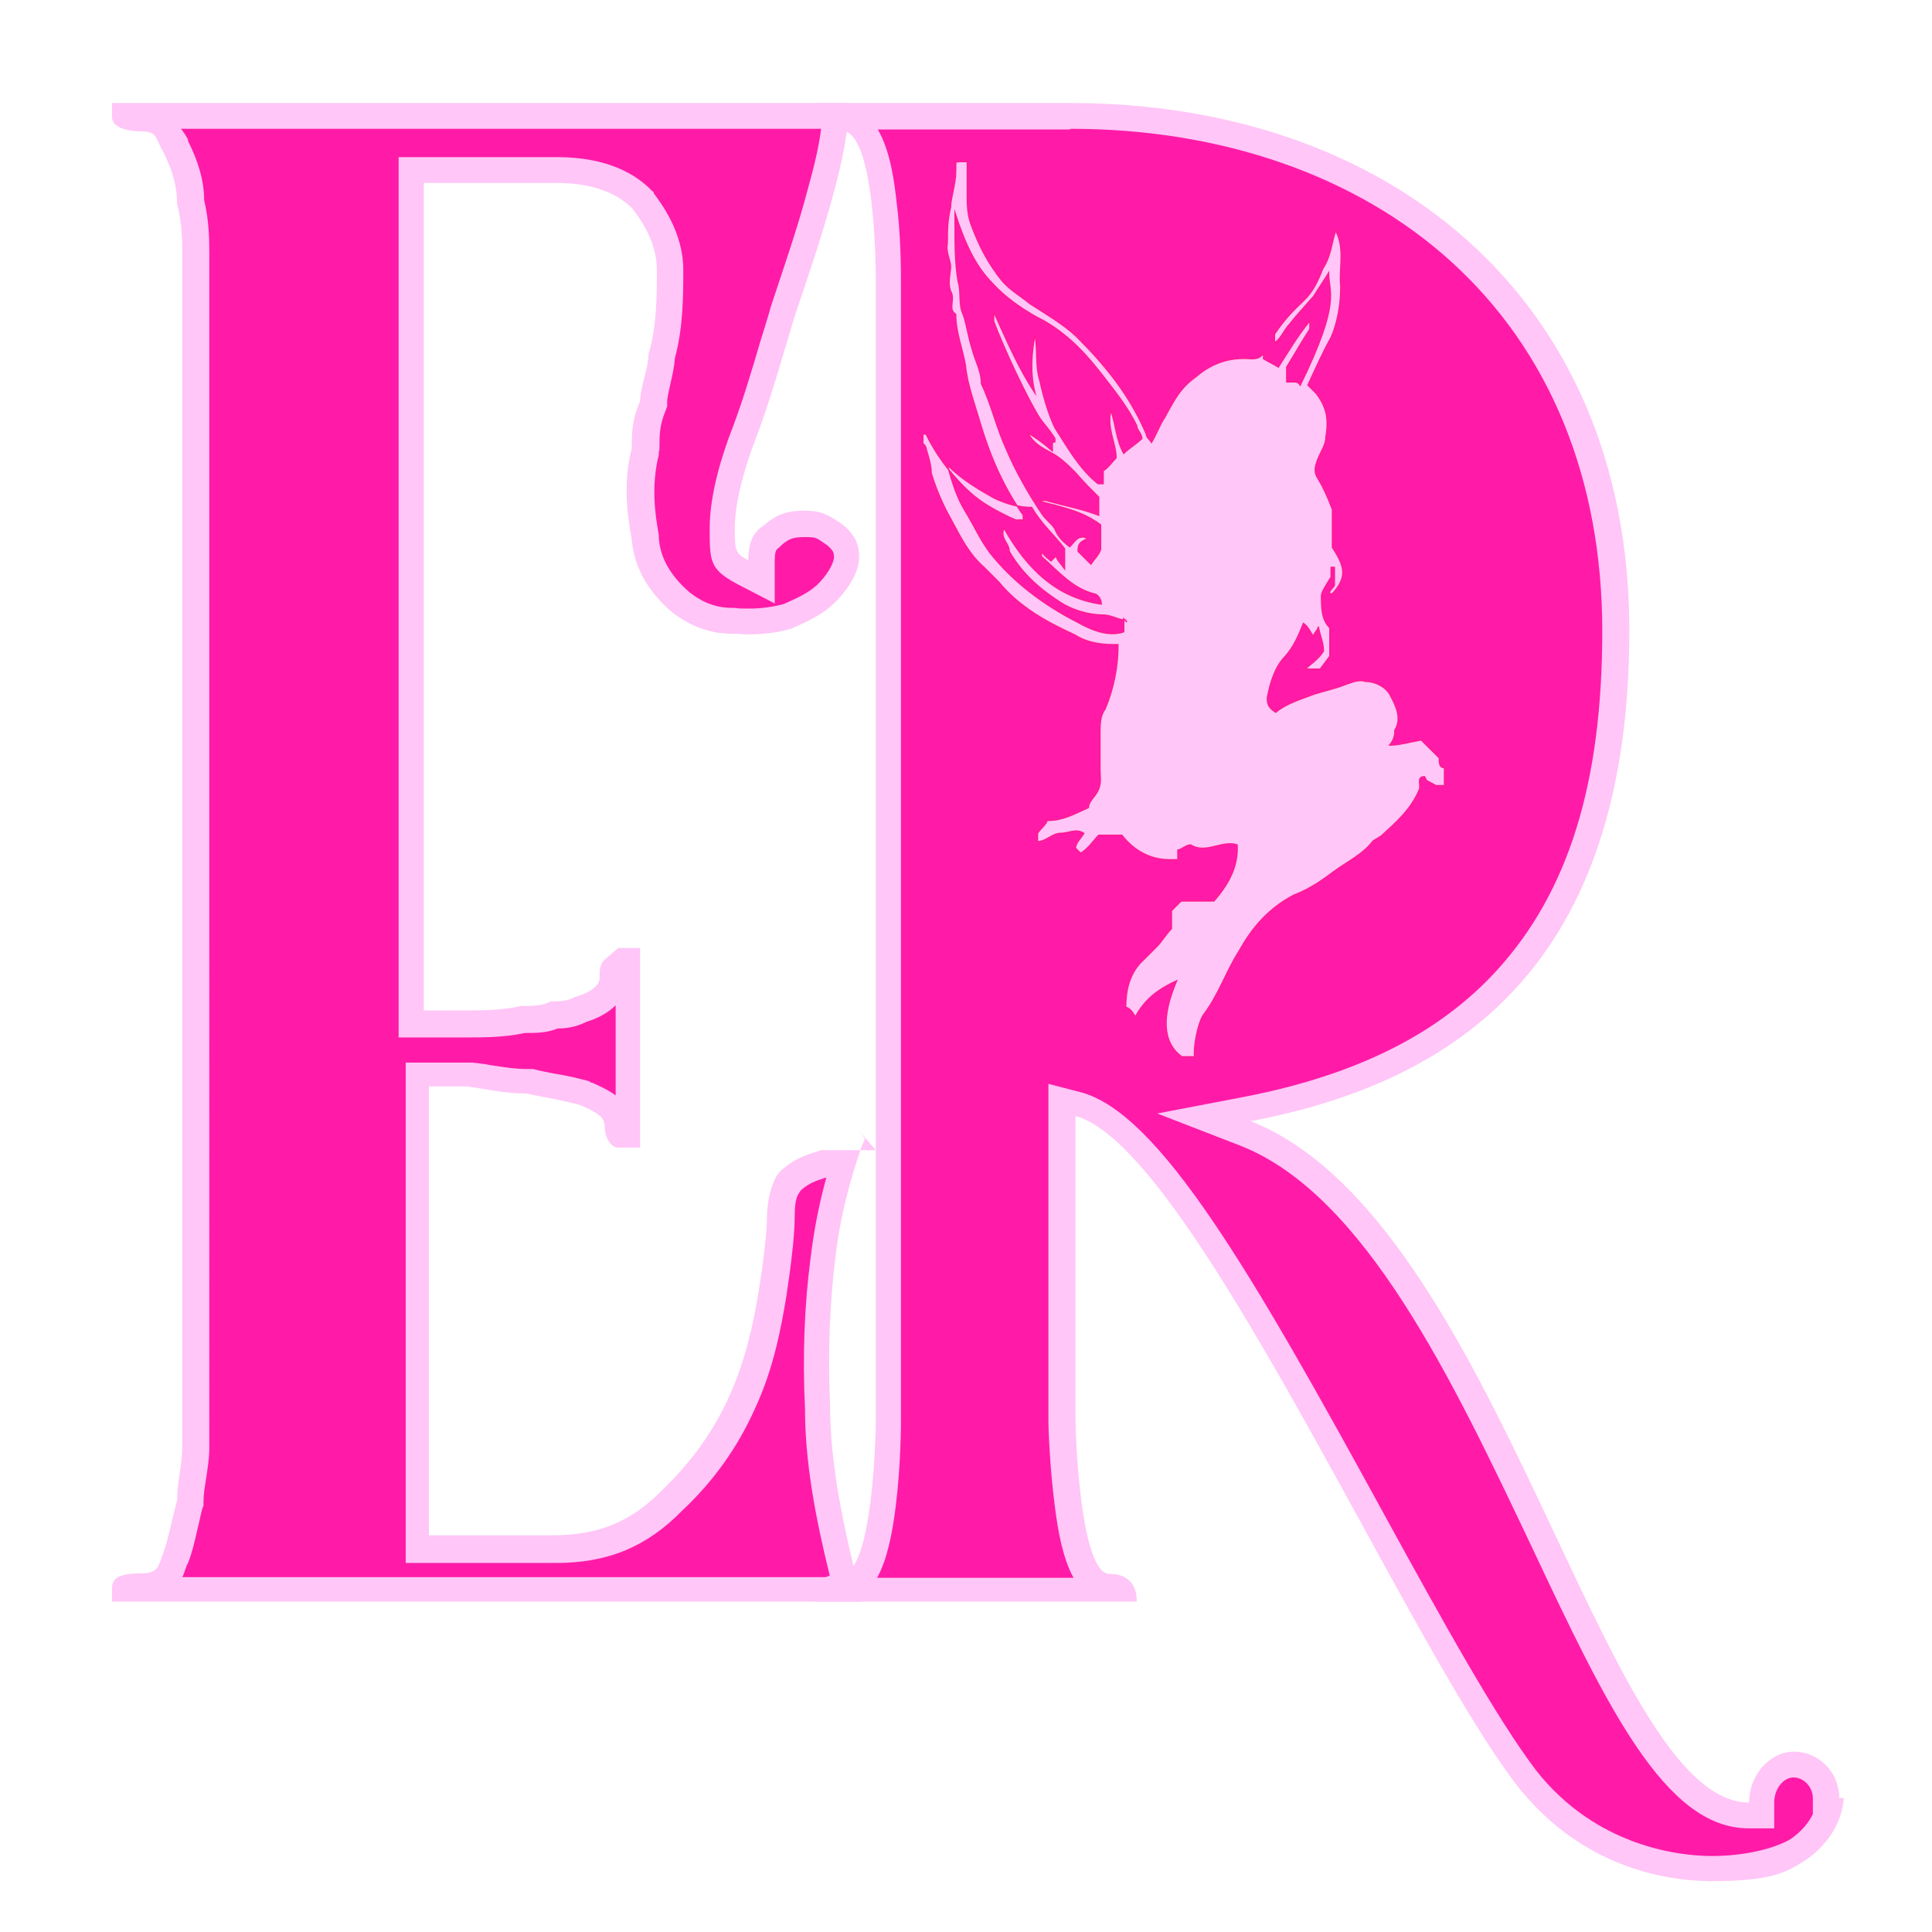
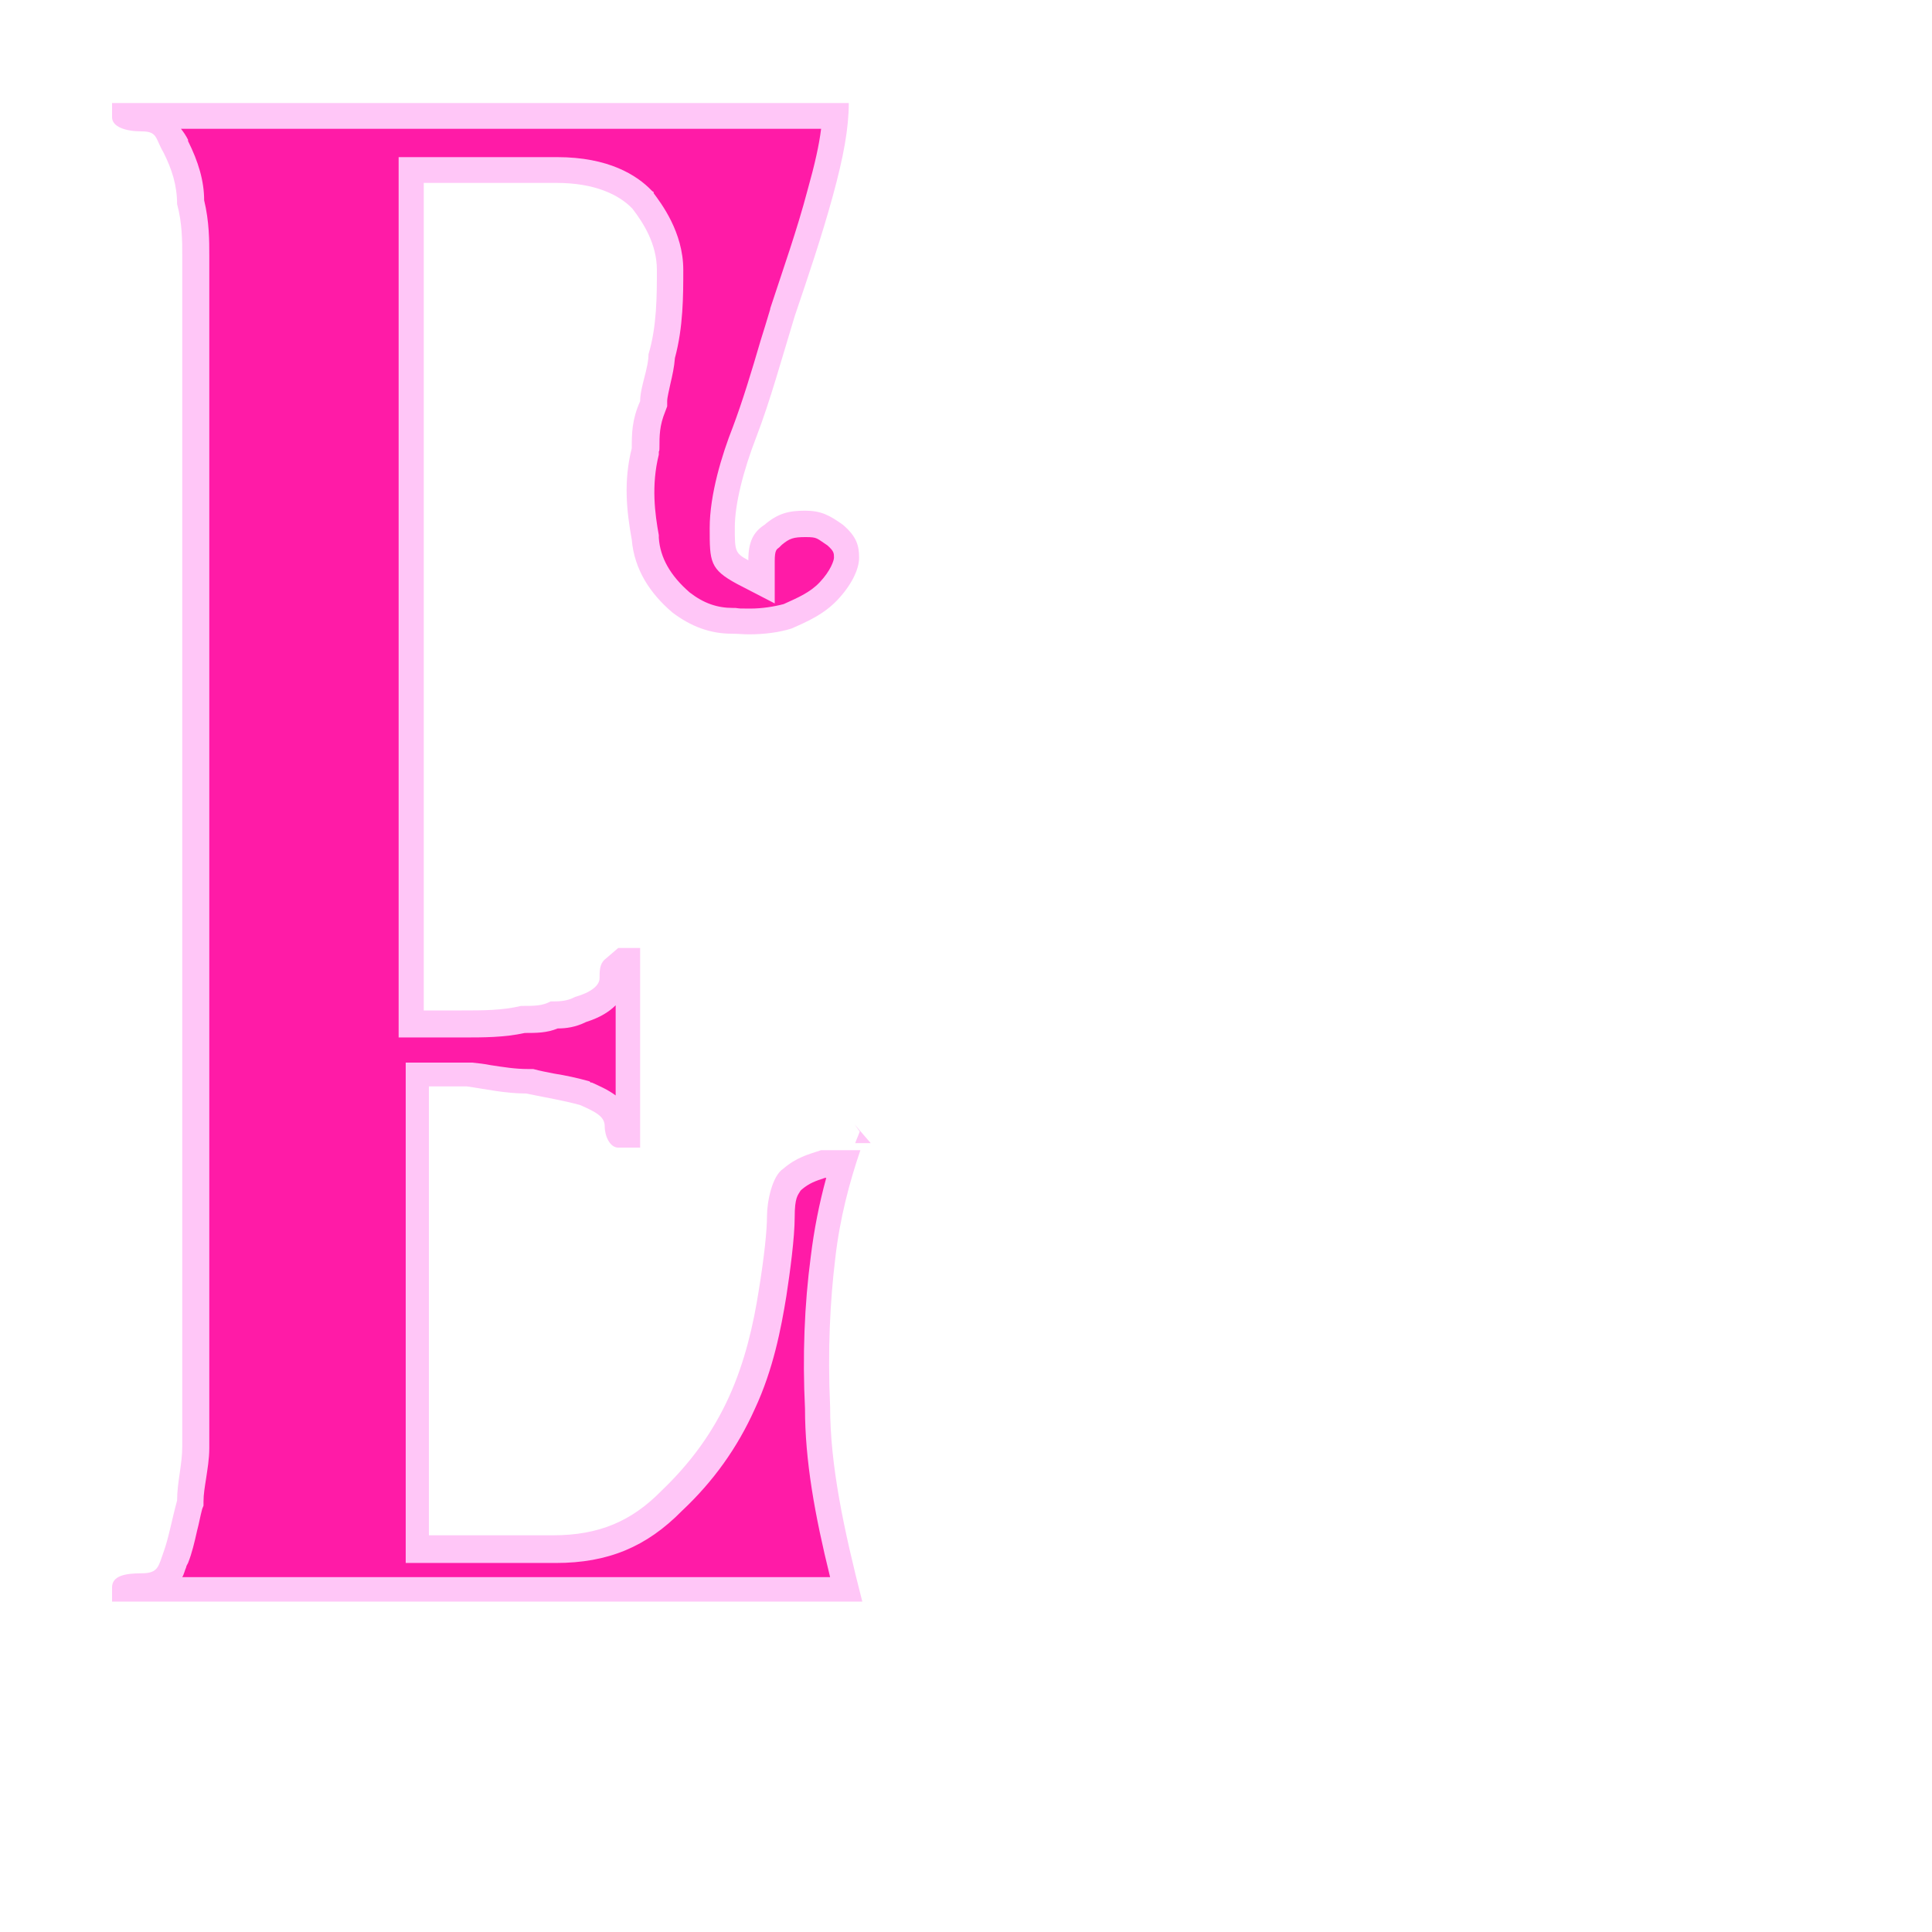
<svg xmlns="http://www.w3.org/2000/svg" viewBox="0 0 300 300">
  <defs>
    <style>      .cls-1, .cls-2 {        fill: #ffc6f7;      }      .cls-3 {        fill: #ff1ba7;      }      .cls-2 {        stroke: #ff1b8f;        stroke-width: .2px;      }      .cls-2, .cls-4 {        stroke-miterlimit: 10;      }      .cls-4 {        fill: none;        stroke: #ffc6f7;      }      .cls-5 {        fill: #fedefb;      }    </style>
  </defs>
  <g>
    <g id="Layer_1">
      <path class="cls-5" d="M-229,966.3c.5-2.8,1-5.7,1.4-8.5.8-6.1.8-12.2,2.1-18.3.2-.8,0-1.7,0-2.6,0-1,.2-1.9,1.3-2.4.3.3.9.6.9.9-.1,2.1.6,4.3-1.1,6.2-.6.7-.3,2.3-.3,3.5,0,1.6,0,3.1-.8,4.6-.4.8-.6,1.8-.6,2.7,0,2.1,0,4.1,0,6.2,0,1,.5,2.2-1.1,2.7-.2,0-.3.9-.4,1.3,0,1.2,0,2.4,0,3.6h-1.5Z" />
-       <line class="cls-4" x1="267.8" y1="392.9" x2="267.8" y2="392.9" />
      <g>
        <path class="cls-3" d="M19.4,246.7h0c.2-.2.9-.4,2.6-.4,3.6,0,4.3-2.1,4.9-3.8,0-.2.2-.5.3-.8.5-1.4.9-3,1.3-4.7.3-1.1.5-2.3.9-3.5v-.3c0,0,0-.3,0-.3,0-1.3.2-2.6.4-3.9.2-1.4.4-2.9.4-4.5V39.7c0-2.2,0-5.2-.8-8.3,0-2.8-.8-5.5-2.3-8.6h0c-1.1-2.1-2.9-4.4-5.1-4.4s-2-.2-2.5-.4h110.1c-.2,3.1-1,6.8-2.4,12.1-1.7,6.1-3.8,12.4-5.8,18.5-.5,1.8-1,3.4-1.5,5-1.4,4.9-2.8,9.5-4.4,13.5-2.3,5.9-3.5,11.2-3.5,14.9s0,5.2,3.2,6.9l2.9,1.5v-3.3c0-2.5.7-3.2,1.6-3.8h.1c0,0,.1-.2.1-.2,1.7-1.5,2.9-1.7,5-1.7s2.8.5,4.7,1.8c1.6,1.4,1.8,2.4,1.8,3.5s-.9,3.2-2.8,5.2c-1.8,1.9-4,2.9-6.4,3.9-1.7.5-3.8.8-5.9.8s-1.7,0-2.5-.1h-.1s-.1,0-.1,0c-2.8,0-5.4-.9-8-2.8-3.4-3-5.2-6.2-5.6-9.9h0c0-.1,0-.2,0-.2-.7-3.5-1.3-8.2,0-13.4v-.2c0,0,0-.2,0-.2,0-2.1,0-4,1.1-6.5l.2-.4v-.4c0-.9.3-2,.6-3.2.3-1.3.6-2.6.7-3.8,1.3-4.6,1.3-9.5,1.3-13.4s-3.2-9.3-4.2-10.7h0c0,0,0-.2,0-.2-2.9-3-7.6-4.6-13.2-4.6h-22.6v132.7h7.9c3.3,0,6.4,0,9.5-.7,1.9,0,3.4,0,4.9-.7,1.2,0,2.6-.1,4.1-.9,4.3-1.3,5-3.6,5-4.8s0-1.3.2-1.4l1.5-1.3h.6v27h-1.1c-.2-.2-.4-.8-.4-1.3,0-3-2.8-4.2-5-5.1h-.1c0,0-.1,0-.1,0-1.7-.5-3.4-.8-5.3-1.2-1-.2-2.1-.4-3.3-.7h-.2s-.2,0-.2,0c-2.1,0-4.2-.3-6.1-.7-1-.2-1.9-.3-2.9-.4h-.1s-8,0-8,0v73.7h21.3c7.5,0,13.2-2.3,18.2-7.5,4.6-4.4,8.2-9.4,10.9-15.1,2.8-6,4-12.2,4.8-16.9.8-5.5,1.3-9.6,1.3-12s.9-5.2,1.6-5.6h.1c0,0,.1-.2.1-.2,1.5-1.3,2.7-1.7,4.3-2.2.2,0,.4-.1.6-.2h2.9c-1.5,4.7-2.6,9.6-3.2,14.5-1,7.4-1.2,15.3-.9,23.3,0,8.5,1.8,17.5,4.5,28.2H19.4Z" />
-         <path class="cls-1" d="M127.5,20c-.3,2.5-1,5.6-2.1,9.5-1.6,6.1-3.8,12.3-5.8,18.4h0c0,0,0,.1,0,.1-.5,1.7-1,3.3-1.5,4.9-1.4,4.8-2.8,9.4-4.3,13.4-1.7,4.3-3.6,10.5-3.6,15.7s0,6.4,4.3,8.7l5.8,3v-6.6c0-1.7.3-1.8.7-2.1l.2-.2.2-.2c1.2-1,1.8-1.2,3.7-1.2s1.7.2,3.4,1.3c1,.9,1,1.2,1,1.9,0,.4-.5,2-2.2,3.8-1.5,1.6-3.4,2.4-5.6,3.4-1.5.4-3.4.7-5.2.7s-1.5,0-2.3-.1h-.2s-.2,0-.2,0c-2.4,0-4.5-.7-6.7-2.4-3-2.6-4.6-5.4-4.8-8.5v-.2s0-.2,0-.2c-.6-3.3-1.2-7.7,0-12.5v-.5c.1,0,.1-.5.1-.5,0-2,0-3.5.9-5.7l.3-.8v-.8c0-.6.3-1.7.5-2.7.3-1.3.6-2.6.7-4,1.3-4.8,1.3-9.7,1.3-13.7,0-5.9-3.5-10.4-4.6-11.9v-.2c-.1,0-.3-.2-.3-.2-2.3-2.4-6.7-5.2-14.7-5.2h-24.6v136.7h9.9c3.3,0,6.5,0,9.7-.7,1.8,0,3.4,0,5.1-.7,1.3,0,2.8-.2,4.4-1,2.2-.7,3.6-1.6,4.6-2.6v14c-1.2-.9-2.6-1.5-3.7-2h-.2c0-.1-.2-.2-.2-.2-1.8-.5-3.6-.9-5.5-1.2-1-.2-2.1-.4-3.2-.7h-.4c0,0-.4,0-.4,0-2,0-3.8-.3-5.8-.6-1-.2-1.9-.3-2.9-.4h-.2s-.2,0-.2,0h-9.9v77.7h23.3c8.1,0,14.1-2.5,19.6-8.1,4.9-4.6,8.6-9.8,11.3-15.8,2.9-6.2,4.1-12.6,4.9-17.5.6-3.9,1.3-9.2,1.3-12.3s.5-3.4.9-4.1h0s.2-.2.2-.2c1.2-1,2.1-1.3,3.6-1.8,0,0,.1,0,.2,0-1.1,4-1.9,8.1-2.4,12.2-1,7.5-1.3,15.5-.9,23.6,0,8.1,1.5,16.5,3.9,26.2H28.3c.3-.5.4-1.1.6-1.5,0-.2.2-.5.3-.7.6-1.5,1-3.2,1.4-5,.3-1.1.5-2.3.8-3.4l.2-.5v-.6c0-1.2.2-2.3.4-3.6.2-1.4.5-3,.5-4.8V39.7c0-2.3,0-5.3-.8-8.6,0-3-.9-6-2.5-9.2h0c0-.1,0-.2,0-.2-.3-.6-.7-1.2-1.1-1.7h99.7M131.8,16H17.4v2.2c0,1.5,2.1,2.2,4.6,2.2s2.1,1.1,3.4,3.3c1.3,2.6,2.1,5.1,2.1,8,.8,2.9.8,5.8.8,8v184.9c0,2.9-.8,5.5-.8,8.4-.8,2.9-1.3,5.8-2.1,8-.8,2.2-.8,3.3-3.4,3.3s-4.6.4-4.6,2.2v2.2h116.5c-2.9-11.3-5-21.2-5-30.3-.4-8.8,0-16.4.8-23,.7-6.2,2.2-11.8,3.9-16.8h-6.1c-2.1.7-3.8,1.1-5.9,2.9-1.7,1.1-2.5,5.1-2.5,7.3s-.4,6.2-1.3,11.7c-.8,5.1-2.1,10.9-4.6,16.4-2.5,5.5-5.9,10.2-10.5,14.6-4.6,4.7-9.7,6.9-16.8,6.9h-19.3v-69.7h5.9c2.9.4,5.9,1.1,9.2,1.1,3.4.7,5.9,1.1,8.4,1.8,2.5,1.1,3.8,1.8,3.8,3.3s.8,3.3,2.1,3.3h3.4v-31h-3.4l-2.1,1.8c-.8.7-.8,1.8-.8,2.9s-1.3,2.2-3.8,2.9c-1.3.7-2.5.7-3.8.7-1.3.7-2.5.7-4.6.7-2.9.7-5.9.7-9.2.7h-5.9V28.4h20.6c5.9,0,9.7,1.8,11.8,4,1.7,2.2,3.8,5.5,3.8,9.5s0,8.8-1.3,13.1c0,2.2-1.3,5.1-1.3,7.3-1.3,2.9-1.3,5.1-1.3,7.3-1.3,5.1-.8,9.8,0,14.2.4,4.7,2.9,8.4,6.3,11.3,2.9,2.2,5.9,3.3,9.2,3.3.9,0,1.8.1,2.7.1,2.4,0,4.7-.3,6.6-.9,2.5-1.1,5-2.2,7.1-4.4,2.1-2.2,3.4-4.7,3.4-6.6s-.4-3.3-2.5-5.1c-2.1-1.5-3.4-2.2-5.9-2.2s-4.2.4-6.3,2.2c-1.7,1.1-2.5,2.6-2.5,5.5-2.1-1.1-2.1-1.5-2.1-5.1s1.3-8.8,3.4-14.2c2.1-5.5,3.8-11.7,5.9-18.6,2.1-6.2,4.2-12.4,5.9-18.6,1.7-6.2,2.5-10.6,2.5-14.6h0ZM133.5,175.7l.8,1.1c-.2.6-.5,1.2-.7,1.8h2.4l-2.5-2.9h0Z" />
+         <path class="cls-1" d="M127.5,20c-.3,2.5-1,5.6-2.1,9.5-1.6,6.1-3.8,12.3-5.8,18.4h0c0,0,0,.1,0,.1-.5,1.7-1,3.3-1.5,4.9-1.4,4.8-2.8,9.4-4.3,13.4-1.7,4.3-3.6,10.5-3.6,15.7s0,6.4,4.3,8.7l5.8,3v-6.6c0-1.7.3-1.8.7-2.1l.2-.2.2-.2c1.2-1,1.8-1.2,3.7-1.2s1.7.2,3.4,1.3c1,.9,1,1.2,1,1.9,0,.4-.5,2-2.2,3.8-1.5,1.6-3.4,2.4-5.6,3.4-1.5.4-3.4.7-5.2.7s-1.5,0-2.3-.1h-.2s-.2,0-.2,0c-2.4,0-4.5-.7-6.7-2.4-3-2.6-4.6-5.4-4.8-8.5v-.2s0-.2,0-.2c-.6-3.3-1.2-7.7,0-12.5v-.5c.1,0,.1-.5.1-.5,0-2,0-3.5.9-5.7l.3-.8v-.8c0-.6.3-1.7.5-2.7.3-1.3.6-2.6.7-4,1.3-4.8,1.3-9.7,1.3-13.7,0-5.9-3.5-10.4-4.6-11.9v-.2c-.1,0-.3-.2-.3-.2-2.3-2.4-6.7-5.2-14.7-5.2h-24.6v136.7h9.9c3.3,0,6.5,0,9.7-.7,1.8,0,3.4,0,5.1-.7,1.3,0,2.8-.2,4.4-1,2.2-.7,3.6-1.6,4.6-2.6v14c-1.2-.9-2.6-1.5-3.7-2h-.2c0-.1-.2-.2-.2-.2-1.8-.5-3.6-.9-5.5-1.2-1-.2-2.1-.4-3.2-.7h-.4c0,0-.4,0-.4,0-2,0-3.8-.3-5.8-.6-1-.2-1.9-.3-2.9-.4h-.2s-.2,0-.2,0h-9.9v77.7h23.3c8.1,0,14.1-2.5,19.6-8.1,4.9-4.6,8.6-9.8,11.3-15.8,2.9-6.2,4.1-12.6,4.9-17.5.6-3.9,1.3-9.2,1.3-12.3s.5-3.4.9-4.1h0s.2-.2.2-.2c1.2-1,2.1-1.3,3.6-1.8,0,0,.1,0,.2,0-1.1,4-1.9,8.1-2.4,12.2-1,7.5-1.3,15.5-.9,23.6,0,8.1,1.5,16.5,3.9,26.2H28.3c.3-.5.4-1.1.6-1.5,0-.2.2-.5.3-.7.6-1.5,1-3.2,1.4-5,.3-1.1.5-2.3.8-3.4l.2-.5v-.6c0-1.2.2-2.3.4-3.6.2-1.4.5-3,.5-4.8V39.7c0-2.3,0-5.3-.8-8.6,0-3-.9-6-2.5-9.2h0c0-.1,0-.2,0-.2-.3-.6-.7-1.2-1.1-1.7h99.7M131.8,16H17.4v2.2c0,1.5,2.1,2.2,4.6,2.2s2.1,1.1,3.4,3.3c1.3,2.6,2.1,5.1,2.1,8,.8,2.9.8,5.8.8,8v184.9c0,2.9-.8,5.5-.8,8.4-.8,2.9-1.3,5.8-2.1,8-.8,2.2-.8,3.3-3.4,3.3s-4.6.4-4.6,2.2v2.2h116.5c-2.9-11.3-5-21.2-5-30.3-.4-8.8,0-16.4.8-23,.7-6.2,2.2-11.8,3.9-16.8h-6.1c-2.1.7-3.8,1.1-5.9,2.9-1.7,1.1-2.5,5.1-2.5,7.3s-.4,6.2-1.3,11.7c-.8,5.1-2.1,10.9-4.6,16.4-2.5,5.5-5.9,10.2-10.5,14.6-4.6,4.7-9.7,6.9-16.8,6.9h-19.3v-69.7h5.9c2.9.4,5.9,1.1,9.2,1.1,3.4.7,5.9,1.1,8.4,1.8,2.5,1.1,3.8,1.8,3.8,3.3s.8,3.3,2.1,3.3h3.4v-31h-3.4l-2.1,1.8c-.8.7-.8,1.8-.8,2.9s-1.3,2.2-3.8,2.9c-1.3.7-2.5.7-3.8.7-1.3.7-2.5.7-4.6.7-2.9.7-5.9.7-9.2.7h-5.9V28.4h20.6c5.9,0,9.7,1.8,11.8,4,1.7,2.2,3.8,5.5,3.8,9.5s0,8.8-1.3,13.1c0,2.2-1.3,5.1-1.3,7.3-1.3,2.9-1.3,5.1-1.3,7.3-1.3,5.1-.8,9.8,0,14.2.4,4.7,2.9,8.4,6.3,11.3,2.9,2.2,5.9,3.3,9.2,3.3.9,0,1.8.1,2.7.1,2.4,0,4.7-.3,6.6-.9,2.5-1.1,5-2.2,7.1-4.4,2.1-2.2,3.4-4.7,3.4-6.6s-.4-3.3-2.5-5.1c-2.1-1.5-3.4-2.2-5.9-2.2s-4.2.4-6.3,2.2c-1.7,1.1-2.5,2.6-2.5,5.5-2.1-1.1-2.1-1.5-2.1-5.1s1.3-8.8,3.4-14.2c2.1-5.5,3.8-11.7,5.9-18.6,2.1-6.2,4.2-12.4,5.9-18.6,1.7-6.2,2.5-10.6,2.5-14.6h0ZM133.5,175.7c-.2.6-.5,1.2-.7,1.8h2.4l-2.5-2.9h0Z" />
      </g>
      <g>
-         <path class="cls-3" d="M265.9,290.1c-6.6,0-19.2-1.8-28.7-14-6.3-8.2-14.8-23.7-23.9-40.2-16.5-30.1-33.6-61.3-45.8-64.5l-2.5-.7v49.9c0,.9.2,7,.9,12.8,1.2,9.1,3.1,13,6.3,13s1.1.1,1.5.3h-44.6c.4-.3,1.1-.3,1.6-.3,3.4,0,5.4-4,6.5-13.1.8-6.3.8-12.6.8-12.7V44.2c0-17.1-2.4-25.8-7.3-25.8s-1.4-.1-1.8-.3h37.3c23.9,0,45.3,7.4,60.3,21,15.9,14.3,24.3,34.7,24.3,59,0,43.2-18.2,66.7-57.1,74.2l-6.8,1.3,6.4,2.5c20.2,7.9,34.1,37.4,46.3,63.4,11.2,23.7,20,42.5,31.8,42.5h2v-2c0-3.2,2.3-5.9,5-5.9s5,2.3,5,5.2v2h.3c-.7,2.3-2.4,4.5-4.7,6.1-2.1,1.3-6.9,2.9-13.2,2.9Z" />
-         <path class="cls-1" d="M166.3,20c23.4,0,44.3,7.3,58.9,20.5,15.4,13.9,23.6,33.8,23.6,57.5s-5.3,40.5-16.3,52.6c-9,9.9-21.8,16.3-39.2,19.7l-13.6,2.6,12.9,5c19.4,7.6,33.1,36.7,45.3,62.4,11.5,24.4,20.6,43.6,33.6,43.6h4v-4c0-2.1,1.4-3.9,3-3.9s3,1.5,3,3.2v2.5c-.6,1.2-1.6,2.6-3.5,3.9-2.2,1.3-6.7,2.6-12.2,2.6s-18.1-1.7-27.2-13.2c-6.2-8.1-14.7-23.5-23.7-39.9-20.5-37.5-34.9-62.3-47.1-65.5l-5-1.3v52.5c0,.9.2,7.1,1,13.1.5,4.1,1.3,8.2,2.9,11.1h-30.5c1.6-2.9,2.4-7.1,2.9-11.2.8-6.4.8-12.9.8-12.9V44.2c0-2.1,0-7.7-.7-13-.3-2.7-.9-7.7-2.9-11.1h29.8M166.3,16h-39.8s-1.1,4.3,4.2,4.3,5.3,22,5.3,23.8v176.5c0,1.4-.4,23.8-5.3,23.8s-4.2,4.3-4.2,4.3h50s.4-4.3-4.2-4.3-5.3-22-5.3-23.8v-47.3c17.9,4.7,51,81.2,68.6,104,8.9,11.3,20.8,14.8,30.3,14.8s11.6-1.5,14.4-3.2c4.1-2.8,5.8-6.6,6-9.7h-.7c0-4-3.2-7.2-7-7.2s-7,3.6-7,7.9c-22.9,0-38.7-90.6-77.4-105.8,32-6.1,58.8-24.2,58.8-76.2S215.2,16,166.3,16h0ZM286.2,278.8c0,.1,0,.2,0,.4h0v-.4h0Z" />
-       </g>
-       <path class="cls-2" d="M221.2,120.6c-1.3,0-.5,1.3-.8,2-1.3,3.1-3.6,5.1-5.9,7.2,0,0-.8.5-1.3.8-1.5,2-3.8,3.1-5.9,4.6-2,1.5-3.8,2.8-6.4,3.8-3.8,2-6.4,4.9-8.5,8.7-2,3.1-3.1,6.7-5.6,10-.8,1.3-1.5,4.9-1.3,6.4h-2c-3.1-2.3-3.1-6.4-.8-11.8-2.8,1.3-4.9,2.8-6.4,5.6-.5-.8-.8-1.3-1.5-1.5,0-3.1.8-5.6,2.8-7.4l2-2c.8-.8,1.5-2,2.3-2.8v-2.8l1.5-1.5h5.1c2-2.3,3.8-5.1,3.6-8.7-2.3-.8-4.9,1.5-7.2,0-.8,0-1.5.8-2,.8v1.5h-1.3c-3.1,0-5.6-1.5-7.4-3.8h-3.6c-.8.8-1.5,2-2.8,2.8l-.8-.8c0-.8.8-1.5,1.3-2.3-1.3-.8-2.3,0-3.6,0s-2.3,1.3-3.6,1.3v-1.3c.5-.8,1.3-1.3,1.5-2,2.3,0,3.8-.8,6.4-2,0-.8.8-1.5,1.3-2.3.8-1.3.5-2.3.5-3.6v-5.6c0-1.3,0-2.8.8-3.8,1.4-3.4,2-6.7,2-10h-.8c-2.3,0-4.4-.5-5.9-1.5-4.4-2-8.7-4.4-11.8-8.2-.8-.8-1.5-1.5-2.3-2.3-2.3-2-3.6-4.6-5.1-7.4-1.3-2.3-2.3-4.6-3.1-7.2,0-1.3-.5-2.8-.8-3.8,0,0,0-.5-.5-.8v-1.5h.5c1.5,3.1,3.6,5.9,5.9,8.2,2,2,3.8,3.1,6.4,4.4s1.5.5,2.8.8v-.8c-3.1-4.4-5.1-9-6.7-14.3-.8-2.8-2-5.9-2.3-9-.5-2.8-1.5-5.1-1.5-7.9-1.3-.8,0-2.3-.8-3.6-.5-1.3,0-2.8,0-3.8s-.8-2.3-.5-3.6c0-2,0-3.6.5-5.6,0-1.5.8-3.6.8-5.6s0-1.3.5-1.5h1.3v5.1c0,1.5,0,2.8.5,4.4,1.3,3.6,2.8,6.4,4.9,9,1.3,1.5,2.8,2.3,4.4,3.6,2.3,1.5,5.1,3.1,7.2,5.1,4.4,4.4,8.2,9,10.8,15.1,0,.5.5.8.8,1.3.8-1.3,1.3-2.8,2-3.8,1.3-2.3,2.3-4.6,4.9-6.4,2.3-2,5.1-3.1,8.5-2.8.8,0,1.3,0,2-.8v.8c.8.5,1.5.8,2.3,1.3,1.5-2.3,2.8-4.6,4.9-7.2v1.3c-1.3,2-2.3,3.8-3.6,5.9v2.3h1.3s.5,0,.8.5c6.4-13.1,4.4-14.3,4.4-17.4-.8,1.3-1.5,2.3-2.3,3.6-1.3,1.5-2.8,3.1-3.8,4.4-.8.8-1.3,2.3-2.3,2.8v-1.3c1.3-2,2.8-3.6,4.4-5.1s2.3-3.1,3.1-5.1c1.3-2,1.3-3.8,2-5.9,1.5,2.8.5,5.9.8,8.7,0,2.8-.5,5.6-1.5,7.9-1.3,2.3-2.3,4.6-3.6,7.4,0,0,.8.8,1.3,1.3,1.5,2,2,3.8,1.5,6.7,0,1.3-.8,2.3-1.3,3.6s-.5,2,0,2.8c.8,1.3,1.5,2.8,2.3,4.9v5.9c2,3.1,2.3,4.6,0,7.2h-.5c0-.5.5-.8.8-1.3v-2.8h-.5v1.5c-.8,1.3-1.3,2-1.5,2.8,0,2,0,3.8,1.3,5.1v4.4l-1.5,2h-2.3c.8-.8,2-1.5,2.8-2.8,0-1.3-.5-2.3-.8-3.8,0,.5-.5.8-.8,1.5-.5-.8-.8-1.5-1.5-2-.8,2-1.5,3.6-2.8,5.1-1.5,1.5-2.3,3.8-2.8,6.4,0,.8,0,1.5,1.3,2.3,1.5-1.3,3.8-2,5.9-2.8,1.5-.5,3.1-.8,4.9-1.5,1.3-.5,2.3-.8,3.1-.5,1.5,0,3.1.8,3.8,2,.8,1.5,2,3.6.8,5.6,0,.5,0,1.3-.8,2.3,1.5,0,3.1-.5,4.9-.8,1.3,1.3,2,2,2.8,2.8,0,.8,0,1.5.8,1.5v2.8h-1.3l-1.5-.8ZM163.8,68.6v-.5c-.8-1.3-1.5-2-2.3-3.1-2-3.1-5.9-11.5-7.2-15.1v-1.5c2,4.4,3.8,8.7,6.4,12.6-.8-3.1-.5-6.4,0-9,.5,2.3,0,4.6.8,7.2.5,2.3,1.3,5.1,2.3,7.2,2,3.1,3.8,6.4,6.7,8.7h.8v-2c.8-.5,1.3-1.3,2-2,0-2.3-1.5-4.6-.8-7.4.8,2.3.8,4.6,2,6.7.8-.8,2-1.5,2.8-2.3,0-.8-.8-1.3-.8-2-1.5-3.1-3.6-5.6-5.6-8.2-2.8-3.6-5.9-6.7-10-8.7-2.3-1.3-4.9-3.1-6.7-5.1-2.8-2.8-4.4-6.4-5.9-11v2c0,2.8,0,5.9.5,8.7.5,1.5,0,3.6.8,5.1.5,1.5.8,3.6,1.3,5.1.5,2,1.5,3.6,1.5,5.6,1.5,3.1,2.3,6.7,3.8,10,1.5,3.6,3.6,7.2,5.6,10.2.5.8,1.5,1.5,2,2.3.5,1.3,1.3,2,2.3,2.8.8-.8,1.3-2,2.8-1.3-.8.5-1.5.5-1.5,2l2,2c.5-.8,1.3-1.5,1.5-2.3v-3.8c-3.1-2.3-6.4-2.8-10-3.8h1.5c2.8.8,5.6,1.3,8.2,2.3v-2.8c-1.3-1.3-2.3-2.3-3.6-3.8-1.3-1.3-2.3-2.3-3.8-3.1s-2.8-1.5-3.6-3.1c1.3.8,2.3,1.5,3.8,2.8v-1.3ZM174.9,96.3c-1.3,0-2.3-.8-3.6-.8-2.3,0-4.9-.8-6.7-2-3.1-2-5.9-4.4-7.9-7.9,0-1.3-1.5-2-.8-3.6,3.6,6.4,8.2,10.8,15.1,11.8,0-.8-.5-1.3-.8-1.5-3.6-.8-5.9-3.6-8.5-5.9v-.8c.5.8,1.3,1.3,1.5,1.5l.8-.8c0,.5.8,1.3,1.3,2v-3.1c-1.5-2-3.6-3.8-5.1-6.4-1.9,0-3.8-.5-5.9-1.5-2.3-1.3-4.9-2.8-7.2-5.1.8,2.8,1.5,5.1,2.8,7.2s2.3,4.4,3.8,6.4c3.6,4.6,8.5,8.2,13.6,10.8,2.3,1.3,4.9,2.3,7.2,1.5v-2l.5.5-.3-.3Z" />
+         </g>
    </g>
  </g>
</svg>